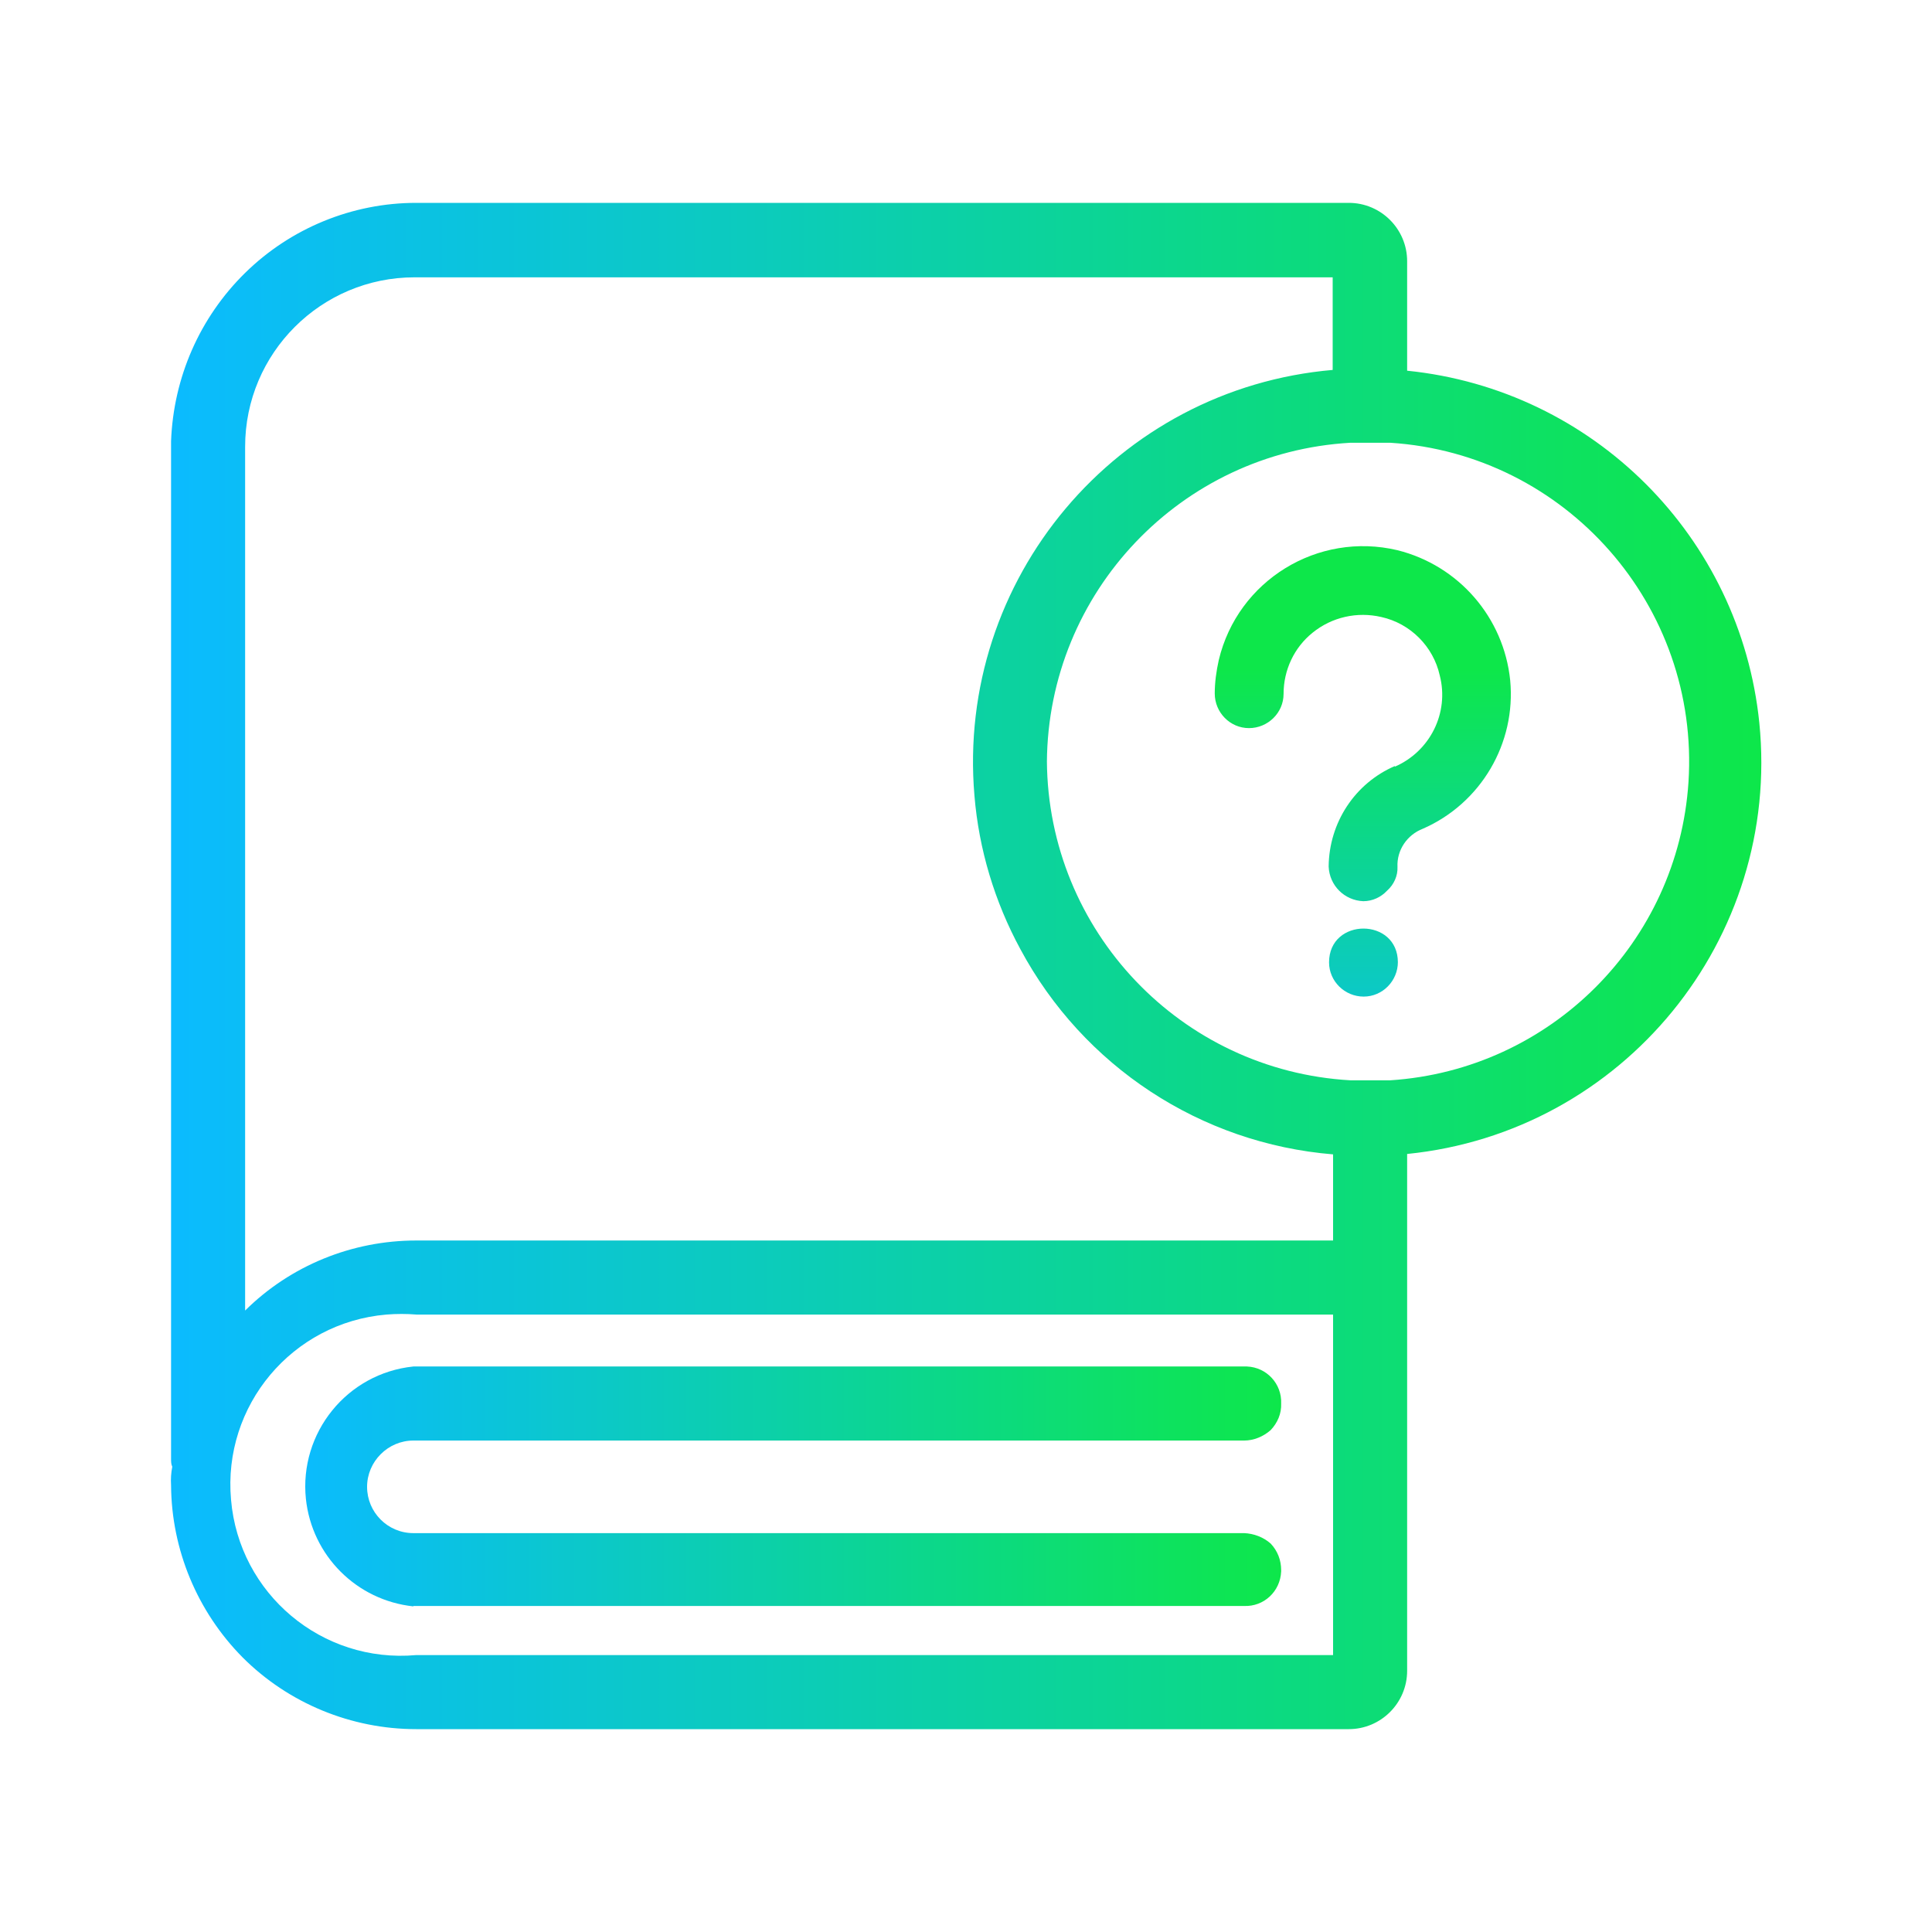
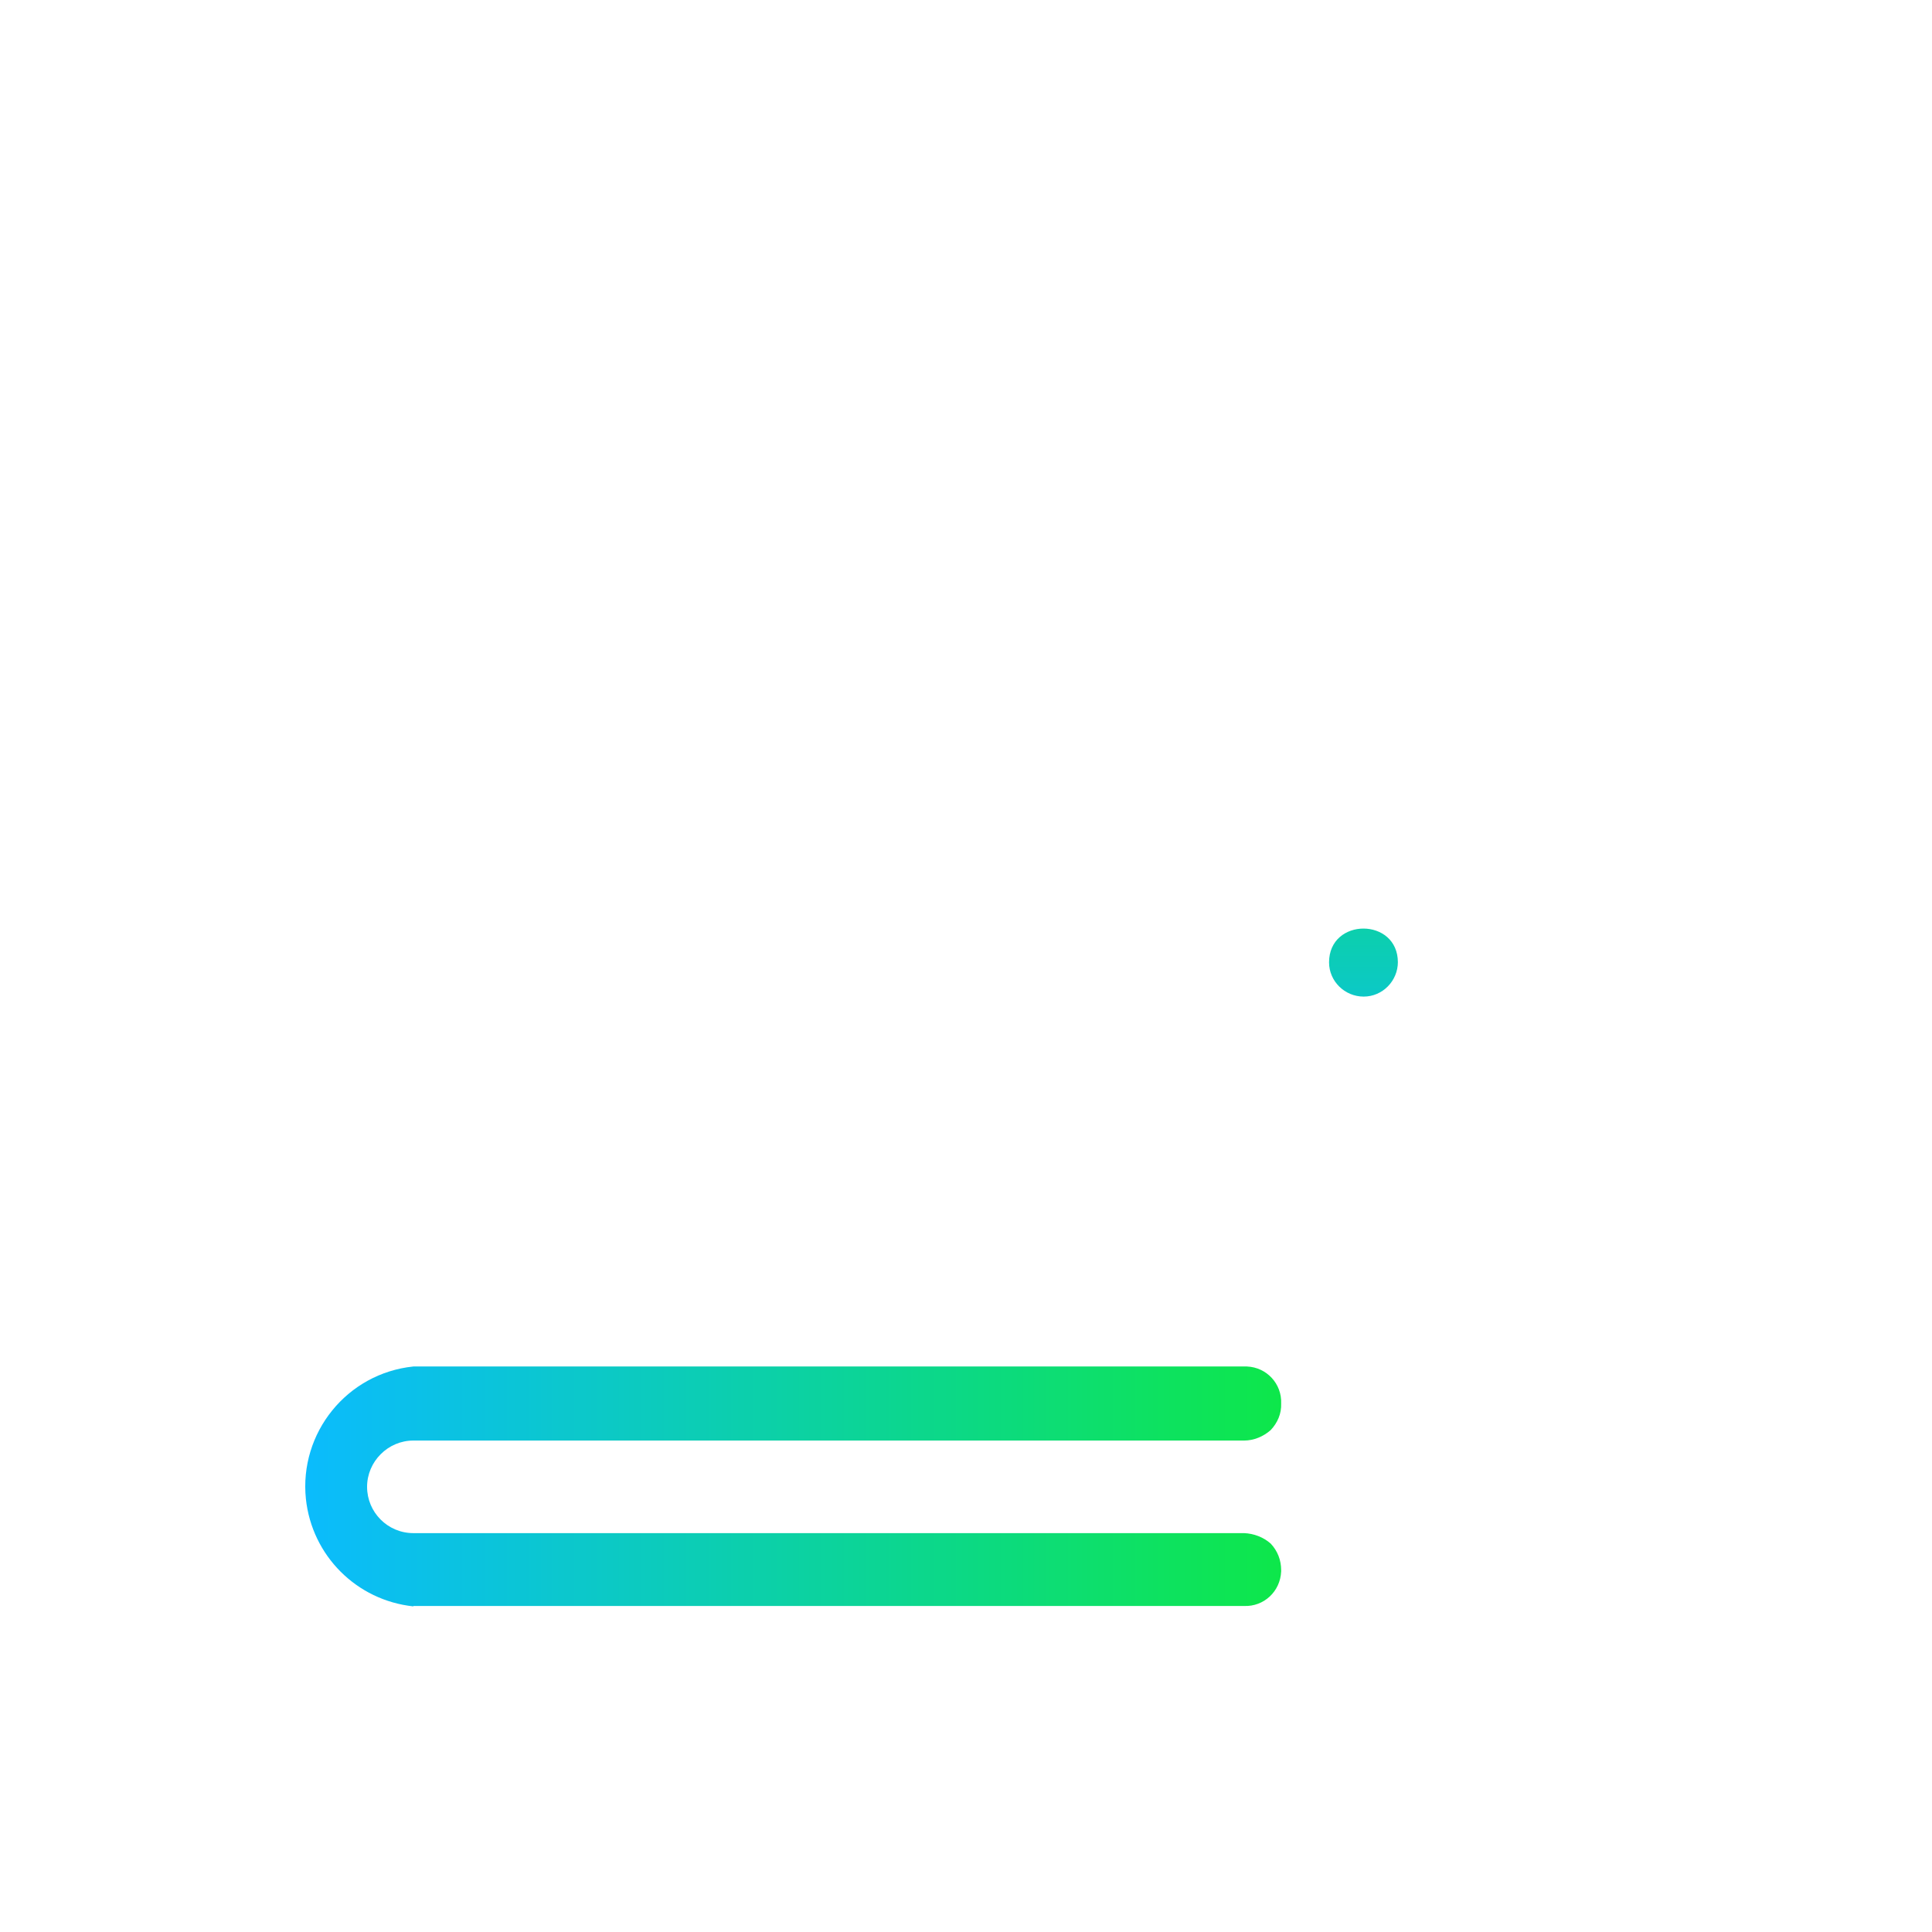
<svg xmlns="http://www.w3.org/2000/svg" xmlns:xlink="http://www.w3.org/1999/xlink" id="Layer_1" data-name="Layer 1" viewBox="0 0 48 48">
  <defs>
    <style>
      .cls-1 {
        fill: url(#linear-gradient-4);
      }

      .cls-2 {
        fill: url(#linear-gradient-3);
      }

      .cls-3 {
        fill: url(#linear-gradient-2);
      }

      .cls-4 {
        fill: url(#linear-gradient);
      }
    </style>
    <linearGradient id="linear-gradient" x1="4.25" y1="6017.08" x2="43.75" y2="6017.08" gradientTransform="translate(0 6041.08) scale(1 -1)" gradientUnits="userSpaceOnUse">
      <stop offset="0" stop-color="#0bbbff" />
      <stop offset="1" stop-color="#0de74a" />
    </linearGradient>
    <linearGradient id="linear-gradient-2" x1="7.3" y1="6004.17" x2="31.83" y2="6004.17" xlink:href="#linear-gradient" />
    <linearGradient id="linear-gradient-3" x1="33.86" y1="6012.6" x2="33.86" y2="6024.43" xlink:href="#linear-gradient" />
    <linearGradient id="linear-gradient-4" x1="33.87" y1="6012.6" x2="33.87" y2="6024.43" xlink:href="#linear-gradient" />
  </defs>
-   <path class="cls-4" d="M10.34,32.66h22.78v8.46H10.34c-2.34.21-4.4-1.52-4.6-3.86-.21-2.34,1.52-4.4,3.86-4.6.25-.02.5-.02.75,0ZM26.01,18.93h0c.03-4.22,3.33-7.69,7.54-7.93h.99c4.37.28,7.69,4.06,7.41,8.43-.26,3.98-3.43,7.15-7.41,7.41h-.99c-4.21-.24-7.51-3.71-7.54-7.93v.03ZM33.12,9.19c-5.38.46-9.37,5.2-8.91,10.58.11,1.33.5,2.63,1.14,3.81,1.56,2.91,4.48,4.83,7.77,5.1v2.14H10.34c-1.59,0-3.12.62-4.25,1.74V11.1c0-2.33,1.89-4.21,4.21-4.21.01,0,.02,0,.03,0h22.78v2.3ZM34.96,9.22v-2.73c0-.8-.65-1.45-1.45-1.45H10.34c-1.59,0-3.12.63-4.25,1.74-1.13,1.11-1.78,2.6-1.84,4.18v25.28c0,.07,0,.14.03.2-.03.15-.04.31-.03.46.01,1.6.65,3.14,1.78,4.28,1.14,1.14,2.7,1.78,4.31,1.78h23.17c.8,0,1.45-.65,1.45-1.45v-12.84c5.37-.54,9.29-5.34,8.75-10.71-.47-4.62-4.12-8.28-8.75-8.75h0Z" />
  <path class="cls-3" d="M10.27,39.9h20.64c.49.02.9-.36.92-.86,0-.01,0-.02,0-.03,0-.25-.09-.48-.26-.66-.18-.16-.42-.25-.66-.26H10.27c-.64,0-1.15-.52-1.15-1.15s.52-1.15,1.15-1.15h20.64c.24,0,.48-.1.66-.26.17-.18.27-.41.26-.66.02-.49-.36-.9-.85-.92-.02,0-.04,0-.07,0H10.27c-1.65.17-2.84,1.65-2.67,3.29.15,1.41,1.26,2.52,2.67,2.67Z" />
-   <path class="cls-2" d="M34.66,19.03c-1,.43-1.64,1.41-1.65,2.5.02.47.39.84.86.86.23,0,.44-.1.59-.26.17-.15.27-.37.26-.59-.02-.42.24-.8.63-.95,1.44-.63,2.32-2.12,2.17-3.69-.16-1.56-1.28-2.85-2.8-3.23h0c-1.98-.47-3.97.75-4.44,2.73-.06.27-.1.55-.1.83,0,.47.38.86.85.86.47,0,.86-.38.86-.85h0c0-.59.26-1.15.72-1.52.48-.39,1.11-.53,1.71-.39.72.16,1.29.73,1.45,1.45.24.93-.24,1.89-1.12,2.27Z" />
  <path class="cls-1" d="M34.73,23.9c0,.47-.38.86-.85.86-.47,0-.86-.38-.86-.85h0c0-1.12,1.71-1.12,1.71,0" />
</svg>